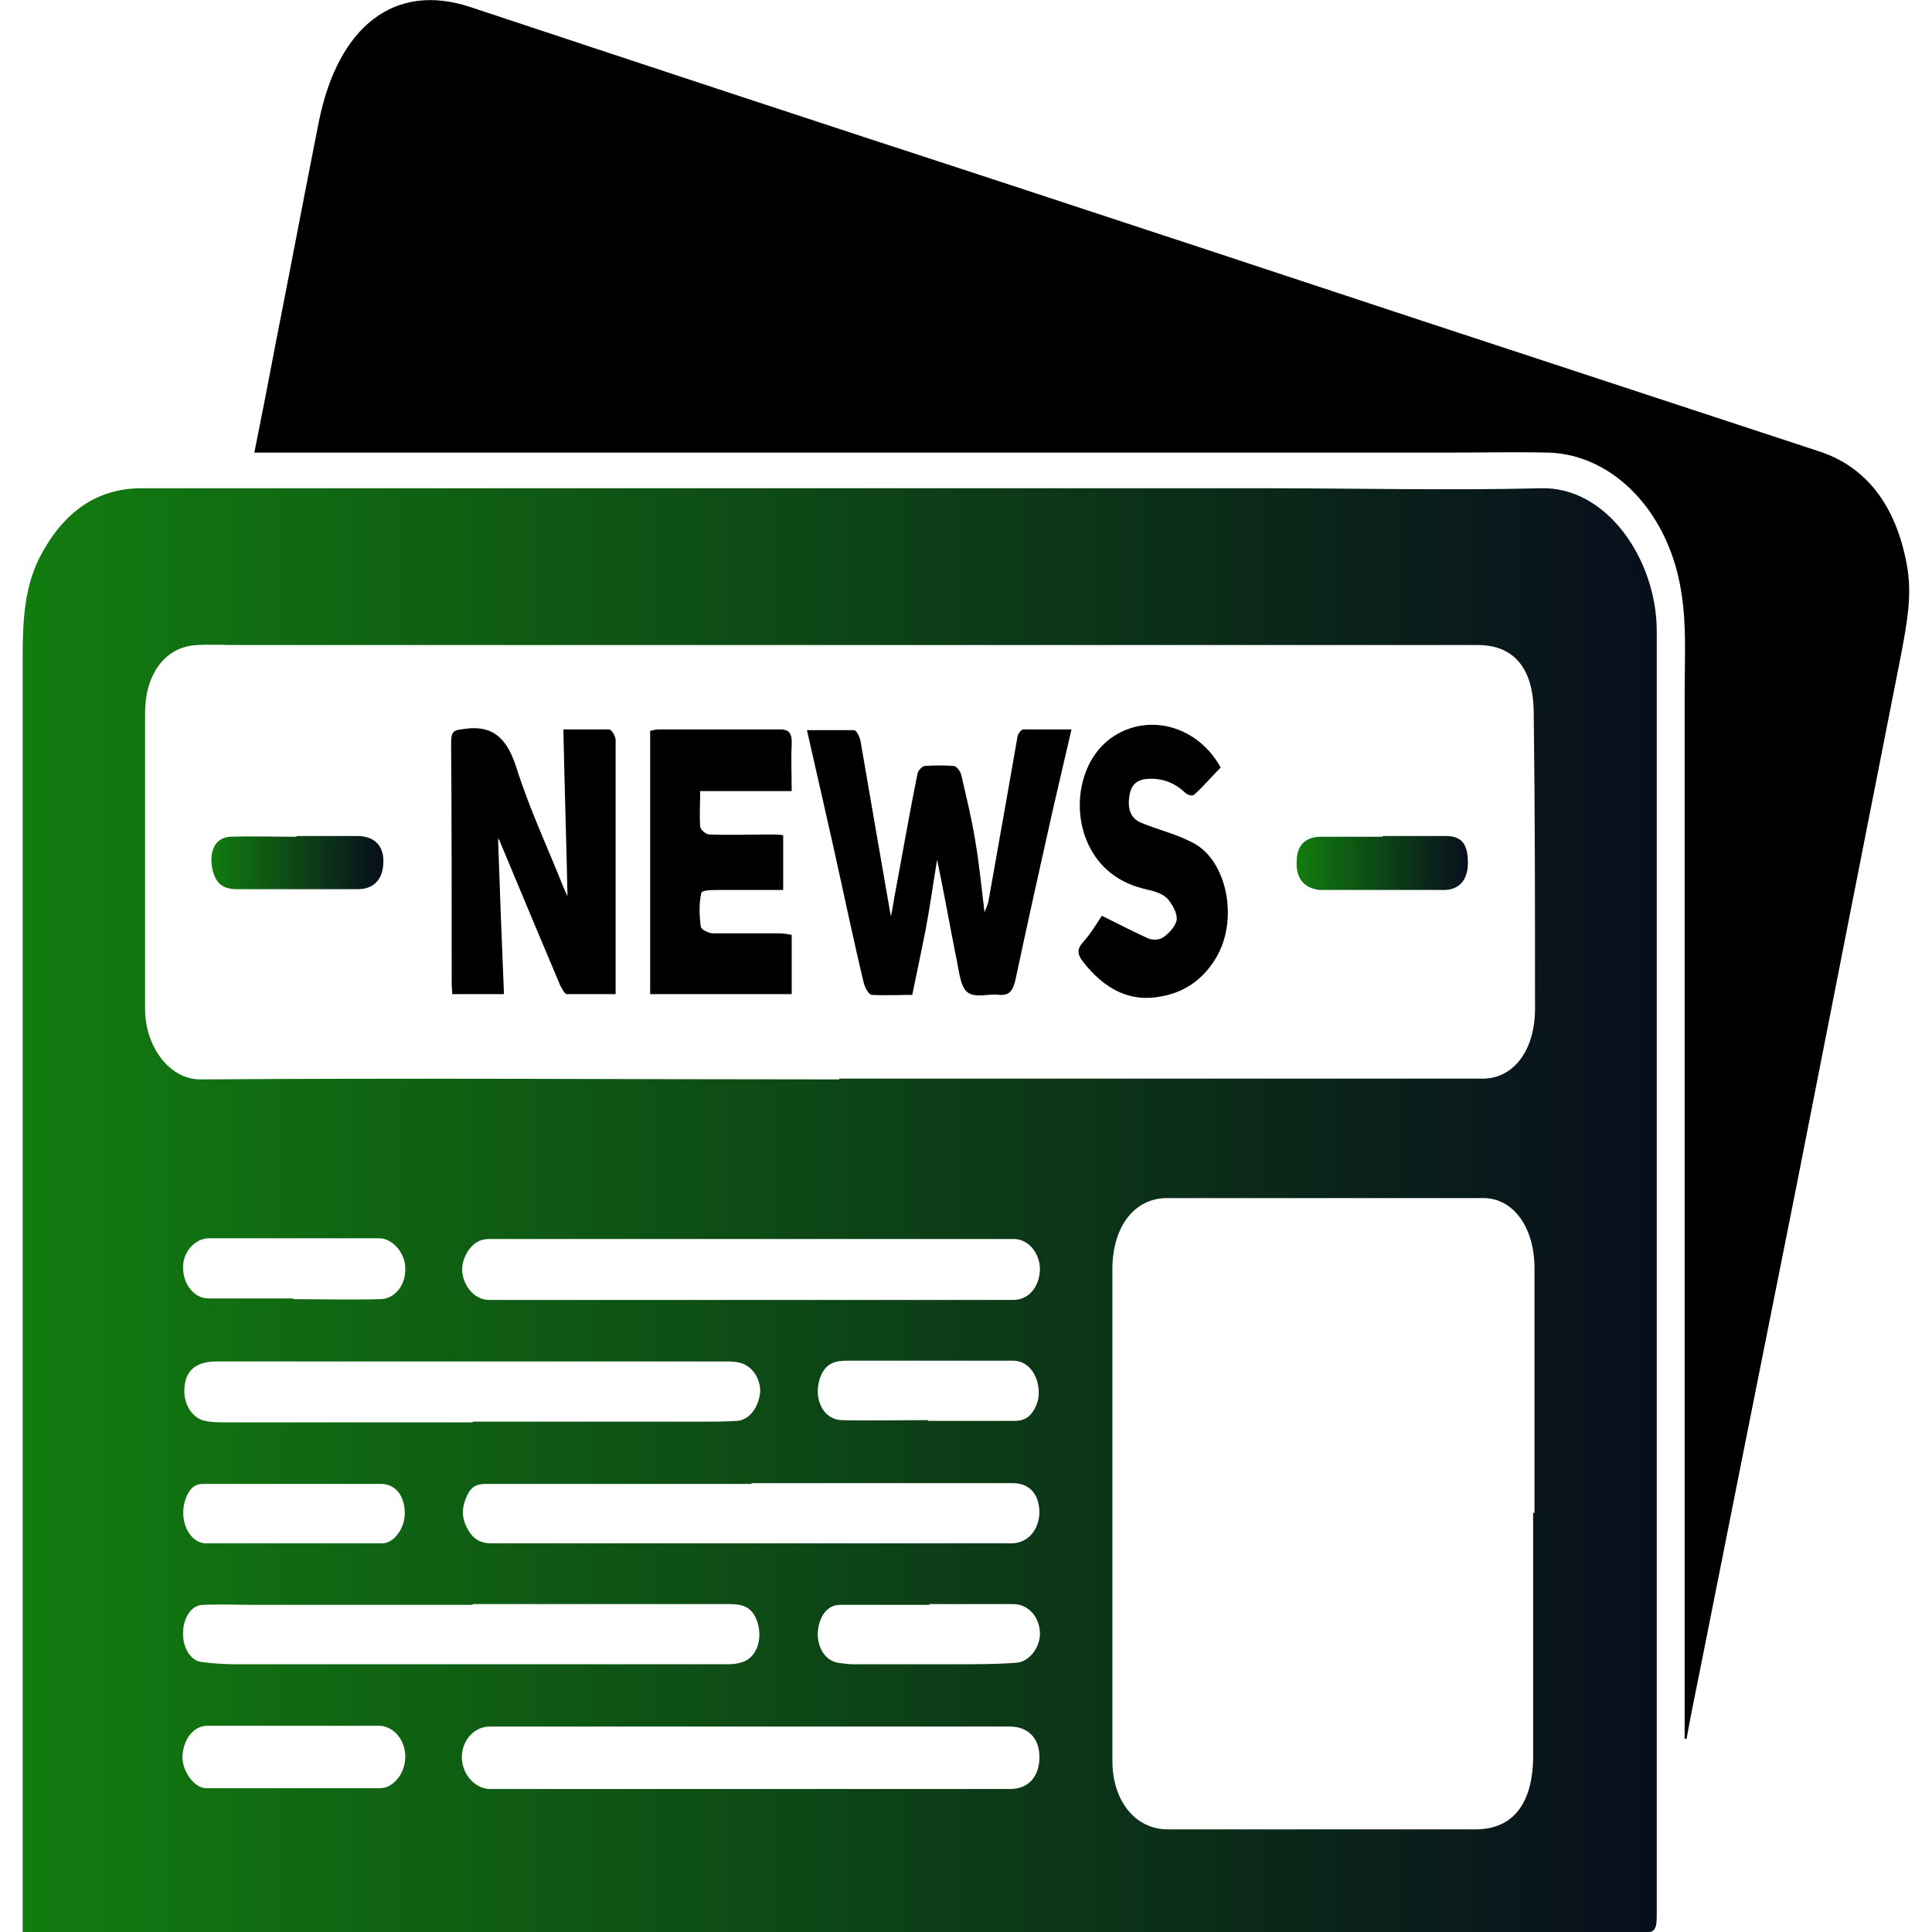
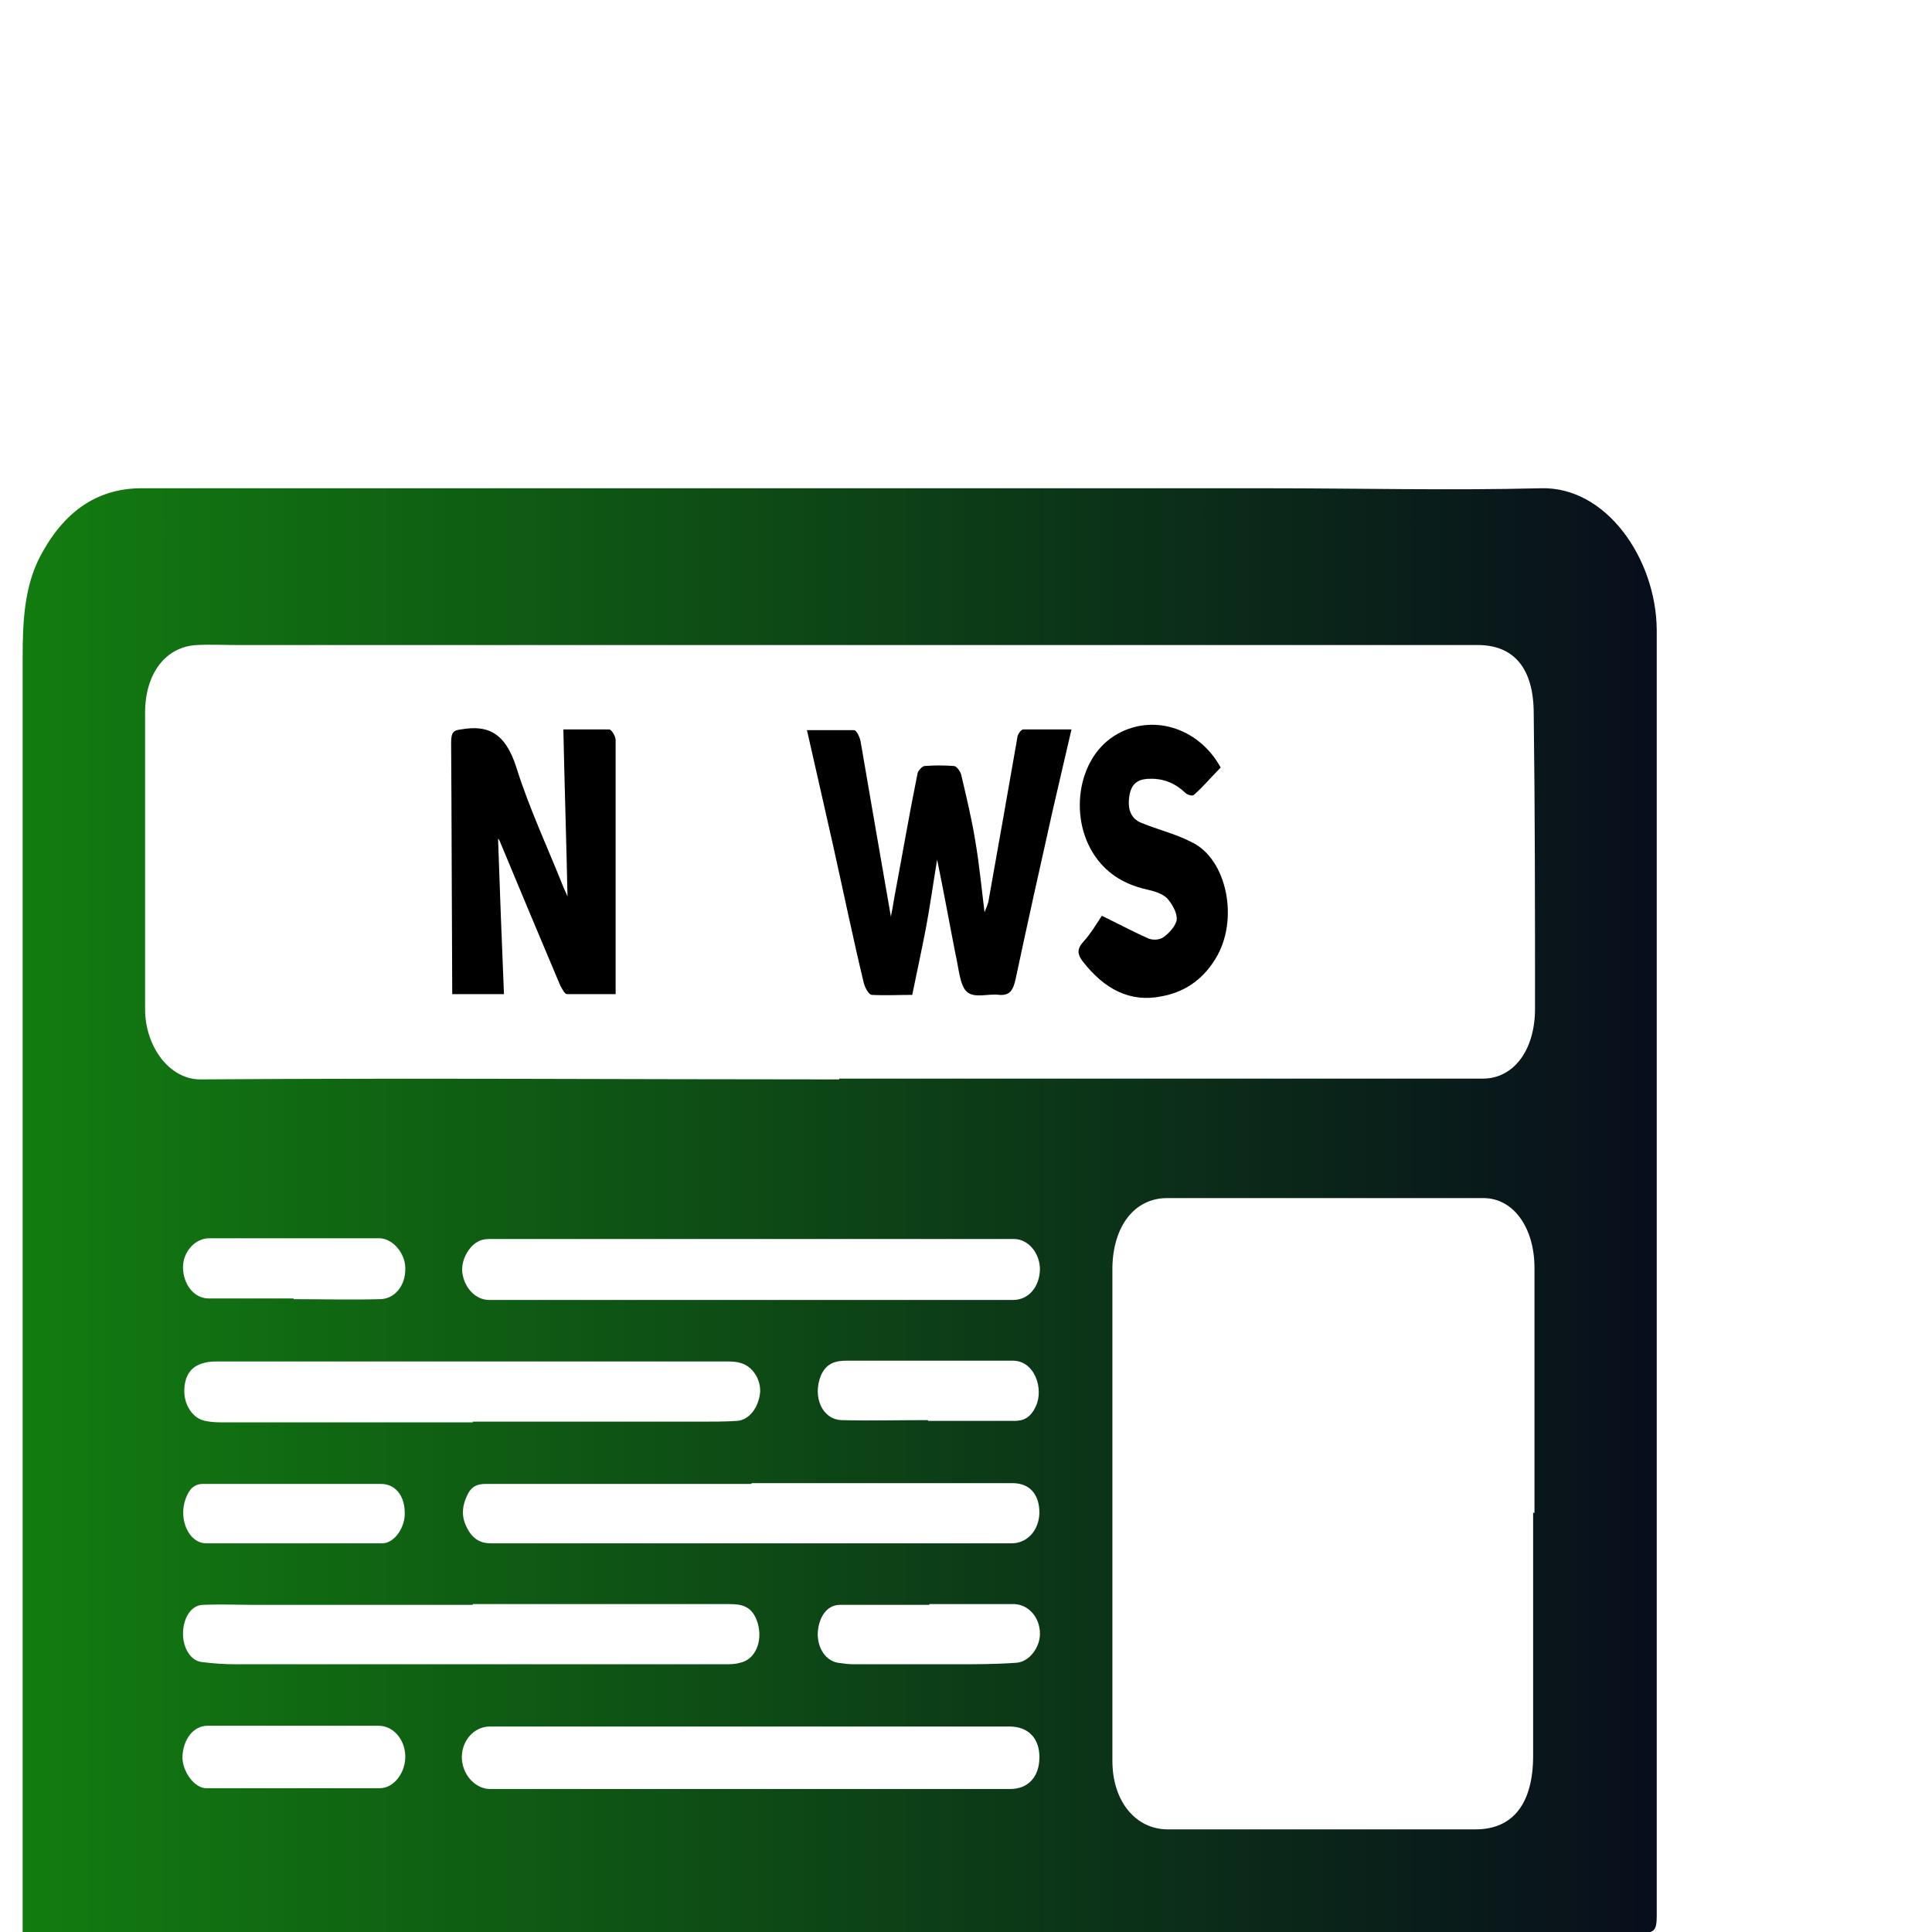
<svg xmlns="http://www.w3.org/2000/svg" width="40px" height="40px" viewBox="0 0 40 40">
  <defs>
    <linearGradient id="linear0" gradientUnits="userSpaceOnUse" x1="0" y1="15.9" x2="27.51" y2="15.9" gradientTransform="matrix(1.23,0,0,1.575,0.469,0)">
      <stop offset="0" style="stop-color:rgb(7.059%,48.627%,6.275%);stop-opacity:1;" />
      <stop offset="1" style="stop-color:rgb(3.137%,5.49%,10.98%);stop-opacity:1;" />
    </linearGradient>
    <linearGradient id="linear1" gradientUnits="userSpaceOnUse" x1="3.18" y1="11.35" x2="6.07" y2="11.35" gradientTransform="matrix(1.23,0,0,1.575,0.469,0)">
      <stop offset="0" style="stop-color:rgb(7.059%,48.627%,6.275%);stop-opacity:1;" />
      <stop offset="1" style="stop-color:rgb(3.137%,5.49%,10.98%);stop-opacity:1;" />
    </linearGradient>
    <linearGradient id="linear2" gradientUnits="userSpaceOnUse" x1="21.44" y1="11.35" x2="24.32" y2="11.35" gradientTransform="matrix(1.23,0,0,1.575,0.469,0)">
      <stop offset="0" style="stop-color:rgb(7.059%,48.627%,6.275%);stop-opacity:1;" />
      <stop offset="1" style="stop-color:rgb(3.137%,5.49%,10.98%);stop-opacity:1;" />
    </linearGradient>
  </defs>
  <g id="surface1">
    <path style=" stroke:none;fill-rule:nonzero;fill:url(#linear0);" d="M 0.469 40 C 0.469 39.559 0.469 39.18 0.469 38.805 C 0.469 30.41 0.469 22.016 0.469 13.621 C 0.469 12.836 0.504 12.078 0.887 11.418 C 1.391 10.52 2.082 10.109 2.93 10.109 C 10.703 10.109 18.48 10.109 26.242 10.109 C 28.125 10.109 30.008 10.156 31.891 10.109 C 33.258 10.062 34.289 11.574 34.301 13.039 C 34.301 13.227 34.301 13.418 34.301 13.59 C 34.301 22.285 34.301 30.977 34.301 39.668 C 34.301 39.953 34.254 40.016 34.02 40.016 C 22.91 40.016 11.801 40.016 0.691 40.016 C 0.617 40.016 0.555 40.016 0.469 40.016 Z M 17.375 22.332 C 21.816 22.332 26.258 22.332 30.699 22.332 C 31.336 22.332 31.781 21.746 31.781 20.883 C 31.781 18.852 31.781 16.805 31.754 14.773 C 31.754 13.828 31.336 13.355 30.598 13.355 C 22.047 13.355 13.496 13.355 4.945 13.355 C 4.652 13.355 4.367 13.34 4.074 13.355 C 3.434 13.387 3.004 13.938 3.004 14.758 C 3.004 16.805 3.004 18.852 3.004 20.898 C 3.004 21.652 3.496 22.348 4.148 22.348 C 8.551 22.316 12.969 22.348 17.375 22.348 Z M 31.754 31.324 L 31.77 31.324 C 31.77 29.637 31.77 27.953 31.77 26.254 C 31.77 25.418 31.336 24.805 30.711 24.805 C 28.531 24.805 26.355 24.805 24.164 24.805 C 23.488 24.805 23.047 25.387 23.031 26.234 C 23.031 29.637 23.031 33.055 23.031 36.457 C 23.031 37.293 23.512 37.875 24.176 37.875 C 26.305 37.875 28.422 37.875 30.551 37.875 C 31.324 37.875 31.742 37.34 31.742 36.348 C 31.742 34.66 31.742 32.992 31.742 31.309 Z M 15.578 35.746 C 15.121 35.746 14.652 35.746 14.199 35.746 C 12.848 35.746 11.492 35.746 10.141 35.746 C 9.82 35.746 9.562 36.031 9.562 36.379 C 9.562 36.723 9.82 37.023 10.125 37.039 C 10.348 37.039 10.559 37.039 10.777 37.039 C 14.164 37.039 17.535 37.039 20.918 37.039 C 21.285 37.039 21.52 36.789 21.52 36.379 C 21.52 35.984 21.285 35.746 20.902 35.746 C 19.121 35.746 17.348 35.746 15.566 35.746 Z M 15.551 26.914 C 17.359 26.914 19.168 26.914 20.977 26.914 C 21.297 26.914 21.52 26.645 21.531 26.285 C 21.531 25.938 21.285 25.652 20.992 25.652 C 17.387 25.652 13.781 25.652 10.188 25.652 C 10.09 25.652 9.98 25.652 9.879 25.715 C 9.684 25.828 9.535 26.125 9.574 26.363 C 9.621 26.676 9.855 26.914 10.125 26.914 C 11.934 26.914 13.742 26.914 15.551 26.914 Z M 15.551 30.723 C 13.719 30.723 11.887 30.723 10.055 30.723 C 9.879 30.723 9.758 30.773 9.672 30.961 C 9.574 31.164 9.547 31.371 9.648 31.59 C 9.77 31.859 9.941 31.953 10.164 31.953 C 13.758 31.953 17.348 31.953 20.941 31.953 C 21.273 31.953 21.508 31.684 21.52 31.324 C 21.52 30.945 21.324 30.707 20.965 30.707 C 19.168 30.707 17.359 30.707 15.566 30.707 Z M 9.781 33.227 C 8.281 33.227 6.793 33.227 5.293 33.227 C 4.934 33.227 4.566 33.211 4.207 33.227 C 3.961 33.227 3.789 33.496 3.789 33.828 C 3.789 34.109 3.938 34.379 4.172 34.41 C 4.406 34.441 4.652 34.457 4.898 34.457 C 8.27 34.457 11.641 34.457 15.012 34.457 C 15.109 34.457 15.219 34.457 15.32 34.426 C 15.637 34.363 15.797 33.984 15.688 33.605 C 15.578 33.242 15.344 33.211 15.098 33.211 C 13.324 33.211 11.555 33.211 9.793 33.211 Z M 9.781 29.434 C 11.355 29.434 12.934 29.434 14.508 29.434 C 14.754 29.434 15.012 29.434 15.258 29.418 C 15.516 29.402 15.711 29.133 15.738 28.82 C 15.75 28.551 15.578 28.285 15.332 28.219 C 15.234 28.188 15.133 28.188 15.047 28.188 C 11.543 28.188 8.035 28.188 4.527 28.188 C 4.43 28.188 4.32 28.188 4.223 28.219 C 3.949 28.285 3.816 28.488 3.816 28.805 C 3.816 29.102 4 29.371 4.246 29.418 C 4.395 29.449 4.527 29.449 4.676 29.449 C 6.387 29.449 8.086 29.449 9.793 29.449 Z M 6.105 35.73 C 5.5 35.73 4.898 35.73 4.297 35.73 C 4 35.73 3.789 36.016 3.777 36.379 C 3.777 36.676 4.023 37.023 4.27 37.023 C 5.465 37.023 6.668 37.023 7.863 37.023 C 8.16 37.023 8.402 36.691 8.391 36.348 C 8.379 36 8.133 35.73 7.84 35.73 C 7.262 35.73 6.684 35.73 6.105 35.73 Z M 6.09 30.723 C 5.465 30.723 4.836 30.723 4.207 30.723 C 4.012 30.723 3.914 30.836 3.84 31.039 C 3.691 31.465 3.914 31.953 4.27 31.953 C 5.488 31.953 6.695 31.953 7.914 31.953 C 8.172 31.953 8.402 31.605 8.379 31.293 C 8.367 30.945 8.172 30.723 7.887 30.723 C 7.285 30.723 6.684 30.723 6.078 30.723 Z M 6.078 26.898 C 6.668 26.898 7.273 26.914 7.863 26.898 C 8.172 26.898 8.402 26.613 8.391 26.254 C 8.391 25.953 8.133 25.637 7.852 25.637 C 6.684 25.637 5.5 25.637 4.332 25.637 C 4.035 25.637 3.789 25.922 3.789 26.234 C 3.789 26.582 4.012 26.883 4.32 26.883 C 4.91 26.883 5.488 26.883 6.078 26.883 Z M 19.242 33.227 C 18.629 33.227 18 33.227 17.387 33.227 C 17.113 33.227 16.941 33.496 16.93 33.828 C 16.93 34.125 17.09 34.379 17.348 34.426 C 17.461 34.441 17.57 34.457 17.68 34.457 C 18.371 34.457 19.059 34.457 19.762 34.457 C 20.191 34.457 20.609 34.457 21.039 34.426 C 21.309 34.41 21.531 34.109 21.531 33.828 C 21.531 33.496 21.309 33.227 21.004 33.211 C 20.414 33.211 19.832 33.211 19.242 33.211 Z M 19.219 29.418 C 19.809 29.418 20.414 29.418 21.004 29.418 C 21.188 29.418 21.336 29.355 21.445 29.117 C 21.617 28.758 21.422 28.156 20.953 28.172 C 20.398 28.172 19.848 28.172 19.293 28.172 C 18.703 28.172 18.125 28.172 17.535 28.172 C 17.324 28.172 17.113 28.203 16.992 28.488 C 16.82 28.93 17.027 29.387 17.422 29.402 C 18.012 29.418 18.617 29.402 19.207 29.402 Z M 19.219 29.418 " />
-     <path style=" stroke:none;fill-rule:nonzero;fill:rgb(0%,0%,0%);fill-opacity:1;" d="M 34.879 36 C 34.879 33.844 34.879 31.684 34.879 29.527 C 34.879 24.457 34.879 19.371 34.879 14.301 C 34.879 13.637 34.918 12.977 34.82 12.332 C 34.586 10.629 33.418 9.418 32.074 9.371 C 31.363 9.355 30.66 9.371 29.945 9.371 C 21.801 9.371 13.656 9.371 5.512 9.371 C 5.438 9.371 5.379 9.371 5.266 9.371 C 5.414 8.629 5.551 7.938 5.684 7.227 C 5.992 5.668 6.289 4.094 6.598 2.535 C 7 0.52 8.184 -0.363 9.723 0.141 C 13.336 1.34 16.953 2.535 20.57 3.715 C 23.539 4.691 26.504 5.668 29.453 6.645 C 32.188 7.543 34.918 8.441 37.648 9.34 C 38.621 9.652 39.25 10.441 39.48 11.699 C 39.594 12.316 39.48 12.898 39.371 13.496 C 38.645 17.18 37.918 20.867 37.195 24.551 C 36.527 27.891 35.863 31.227 35.199 34.566 C 35.102 35.039 35.004 35.527 34.918 36 C 34.918 36 34.895 36 34.879 36 Z M 34.879 36 " />
    <path style=" stroke:none;fill-rule:nonzero;fill:rgb(0%,0%,0%);fill-opacity:1;" d="M 20.375 18.914 C 20.398 18.836 20.461 18.723 20.473 18.613 C 20.672 17.496 20.867 16.395 21.062 15.277 C 21.062 15.211 21.137 15.102 21.188 15.102 C 21.508 15.102 21.828 15.102 22.184 15.102 C 22.047 15.699 21.914 16.254 21.789 16.805 C 21.531 17.953 21.273 19.117 21.027 20.27 C 20.977 20.504 20.902 20.613 20.695 20.598 C 20.461 20.566 20.18 20.676 20.02 20.535 C 19.871 20.41 19.848 20.031 19.785 19.766 C 19.66 19.133 19.551 18.52 19.402 17.797 C 19.316 18.316 19.254 18.773 19.168 19.227 C 19.082 19.668 18.984 20.125 18.887 20.598 C 18.617 20.598 18.332 20.613 18.051 20.598 C 17.988 20.598 17.902 20.441 17.879 20.332 C 17.656 19.402 17.461 18.457 17.25 17.512 C 17.078 16.738 16.895 15.953 16.707 15.117 C 17.055 15.117 17.359 15.117 17.68 15.117 C 17.73 15.117 17.793 15.242 17.816 15.34 C 18.023 16.551 18.234 17.766 18.445 18.977 C 18.469 18.867 18.492 18.723 18.516 18.582 C 18.676 17.73 18.824 16.867 18.996 16.016 C 19.008 15.953 19.098 15.859 19.145 15.859 C 19.34 15.844 19.551 15.844 19.746 15.859 C 19.809 15.859 19.895 15.984 19.906 16.062 C 20.008 16.504 20.117 16.945 20.191 17.402 C 20.277 17.906 20.324 18.41 20.387 18.914 Z M 20.375 18.914 " />
-     <path style=" stroke:none;fill-rule:nonzero;fill:rgb(0%,0%,0%);fill-opacity:1;" d="M 11.75 18.582 C 11.727 17.434 11.688 16.285 11.664 15.102 C 12.008 15.102 12.305 15.102 12.613 15.102 C 12.66 15.102 12.746 15.242 12.746 15.324 C 12.746 16.82 12.746 18.332 12.746 19.828 C 12.746 20.062 12.746 20.301 12.746 20.582 C 12.414 20.582 12.082 20.582 11.738 20.582 C 11.688 20.582 11.641 20.473 11.602 20.41 C 11.184 19.418 10.766 18.426 10.348 17.418 C 10.336 17.387 10.312 17.355 10.312 17.371 C 10.348 18.41 10.387 19.48 10.434 20.582 L 9.363 20.582 C 9.363 20.504 9.352 20.426 9.352 20.348 C 9.352 18.691 9.352 17.023 9.34 15.371 C 9.34 15.148 9.402 15.117 9.547 15.102 C 10.078 15.008 10.457 15.148 10.691 15.891 C 10.965 16.758 11.344 17.559 11.676 18.395 C 11.703 18.457 11.738 18.52 11.762 18.598 Z M 11.75 18.582 " />
-     <path style=" stroke:none;fill-rule:nonzero;fill:rgb(0%,0%,0%);fill-opacity:1;" d="M 16.391 19.371 L 16.391 20.582 L 13.461 20.582 L 13.461 15.133 C 13.461 15.133 13.57 15.102 13.633 15.102 C 14.469 15.102 15.305 15.102 16.145 15.102 C 16.328 15.102 16.402 15.164 16.391 15.418 C 16.375 15.715 16.391 16.031 16.391 16.379 L 14.496 16.379 C 14.496 16.645 14.48 16.883 14.496 17.102 C 14.496 17.18 14.617 17.277 14.691 17.277 C 15.121 17.293 15.539 17.277 15.973 17.277 C 16.043 17.277 16.129 17.277 16.215 17.293 L 16.215 18.426 C 16.008 18.426 15.797 18.426 15.59 18.426 C 15.355 18.426 15.121 18.426 14.887 18.426 C 14.754 18.426 14.531 18.426 14.52 18.488 C 14.469 18.707 14.48 18.961 14.508 19.18 C 14.508 19.242 14.652 19.309 14.742 19.324 C 15.207 19.324 15.676 19.324 16.145 19.324 C 16.215 19.324 16.305 19.34 16.391 19.355 Z M 16.391 19.371 " />
+     <path style=" stroke:none;fill-rule:nonzero;fill:rgb(0%,0%,0%);fill-opacity:1;" d="M 11.75 18.582 C 11.727 17.434 11.688 16.285 11.664 15.102 C 12.008 15.102 12.305 15.102 12.613 15.102 C 12.66 15.102 12.746 15.242 12.746 15.324 C 12.746 16.82 12.746 18.332 12.746 19.828 C 12.746 20.062 12.746 20.301 12.746 20.582 C 12.414 20.582 12.082 20.582 11.738 20.582 C 11.688 20.582 11.641 20.473 11.602 20.41 C 11.184 19.418 10.766 18.426 10.348 17.418 C 10.336 17.387 10.312 17.355 10.312 17.371 C 10.348 18.41 10.387 19.48 10.434 20.582 L 9.363 20.582 C 9.352 18.691 9.352 17.023 9.34 15.371 C 9.34 15.148 9.402 15.117 9.547 15.102 C 10.078 15.008 10.457 15.148 10.691 15.891 C 10.965 16.758 11.344 17.559 11.676 18.395 C 11.703 18.457 11.738 18.52 11.762 18.598 Z M 11.75 18.582 " />
    <path style=" stroke:none;fill-rule:nonzero;fill:rgb(0%,0%,0%);fill-opacity:1;" d="M 22.848 18.977 C 23.23 19.164 23.5 19.309 23.785 19.434 C 23.871 19.465 24.004 19.465 24.09 19.402 C 24.203 19.324 24.348 19.164 24.363 19.039 C 24.375 18.898 24.262 18.707 24.164 18.598 C 24.066 18.504 23.918 18.457 23.785 18.426 C 23.426 18.348 23.082 18.203 22.801 17.891 C 22.109 17.117 22.246 15.766 23.059 15.242 C 23.809 14.758 24.805 15.039 25.273 15.891 C 25.086 16.078 24.914 16.285 24.719 16.457 C 24.68 16.488 24.582 16.457 24.535 16.41 C 24.301 16.188 24.043 16.109 23.758 16.125 C 23.562 16.141 23.414 16.219 23.379 16.504 C 23.34 16.789 23.438 16.961 23.637 17.039 C 23.98 17.18 24.336 17.262 24.668 17.434 C 25.406 17.781 25.664 19.055 25.16 19.859 C 24.879 20.316 24.484 20.551 24.043 20.629 C 23.402 20.758 22.871 20.488 22.418 19.906 C 22.309 19.766 22.293 19.652 22.418 19.512 C 22.59 19.324 22.727 19.086 22.812 18.961 Z M 22.848 18.977 " />
-     <path style=" stroke:none;fill-rule:nonzero;fill:url(#linear1);" d="M 6.141 17.309 C 6.559 17.309 6.977 17.309 7.395 17.309 C 7.738 17.309 7.938 17.496 7.938 17.828 C 7.938 18.188 7.754 18.41 7.406 18.41 C 6.582 18.41 5.746 18.41 4.922 18.41 C 4.699 18.41 4.492 18.363 4.406 18.031 C 4.309 17.637 4.453 17.34 4.762 17.324 C 5.219 17.309 5.672 17.324 6.141 17.324 C 6.141 17.324 6.141 17.324 6.141 17.309 Z M 6.141 17.309 " />
-     <path style=" stroke:none;fill-rule:nonzero;fill:url(#linear2);" d="M 28.629 17.309 C 29.062 17.309 29.504 17.309 29.934 17.309 C 30.266 17.309 30.391 17.48 30.391 17.859 C 30.391 18.203 30.23 18.41 29.922 18.426 C 29.086 18.426 28.25 18.426 27.414 18.426 C 27.375 18.426 27.352 18.426 27.312 18.426 C 26.98 18.379 26.82 18.172 26.848 17.797 C 26.859 17.496 27.031 17.324 27.352 17.324 C 27.781 17.324 28.199 17.324 28.629 17.324 Z M 28.629 17.309 " />
  </g>
</svg>